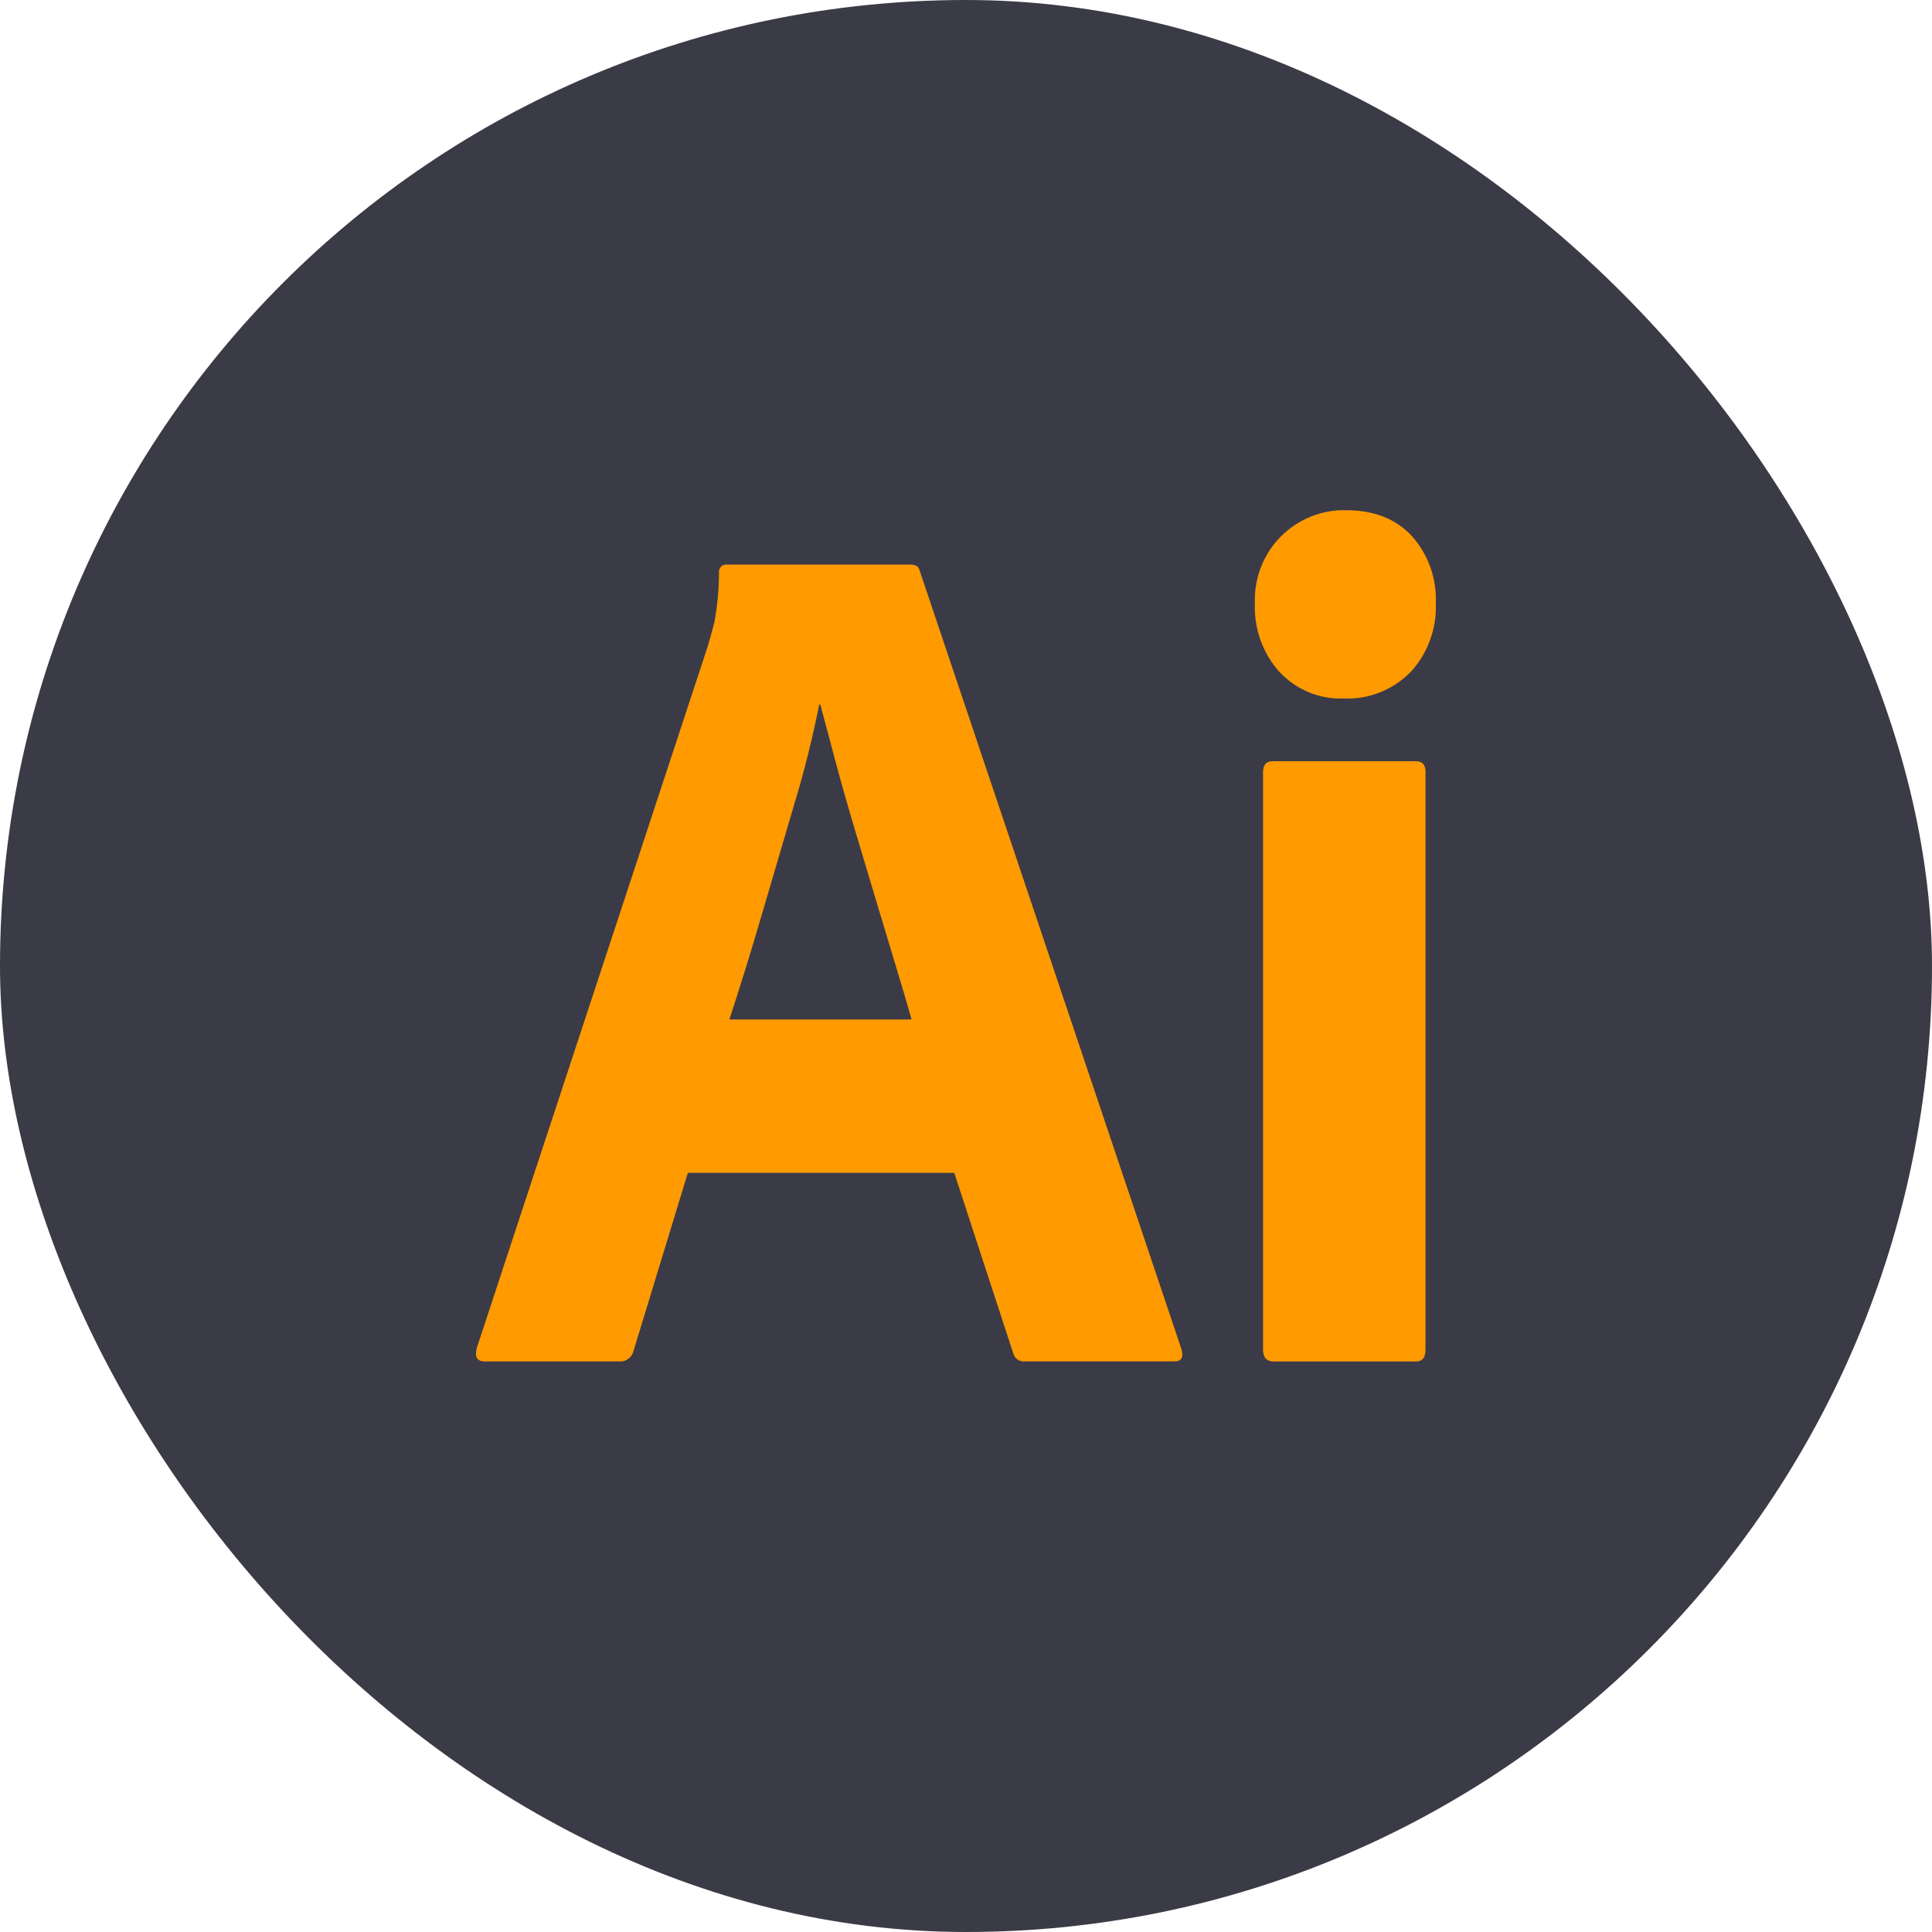
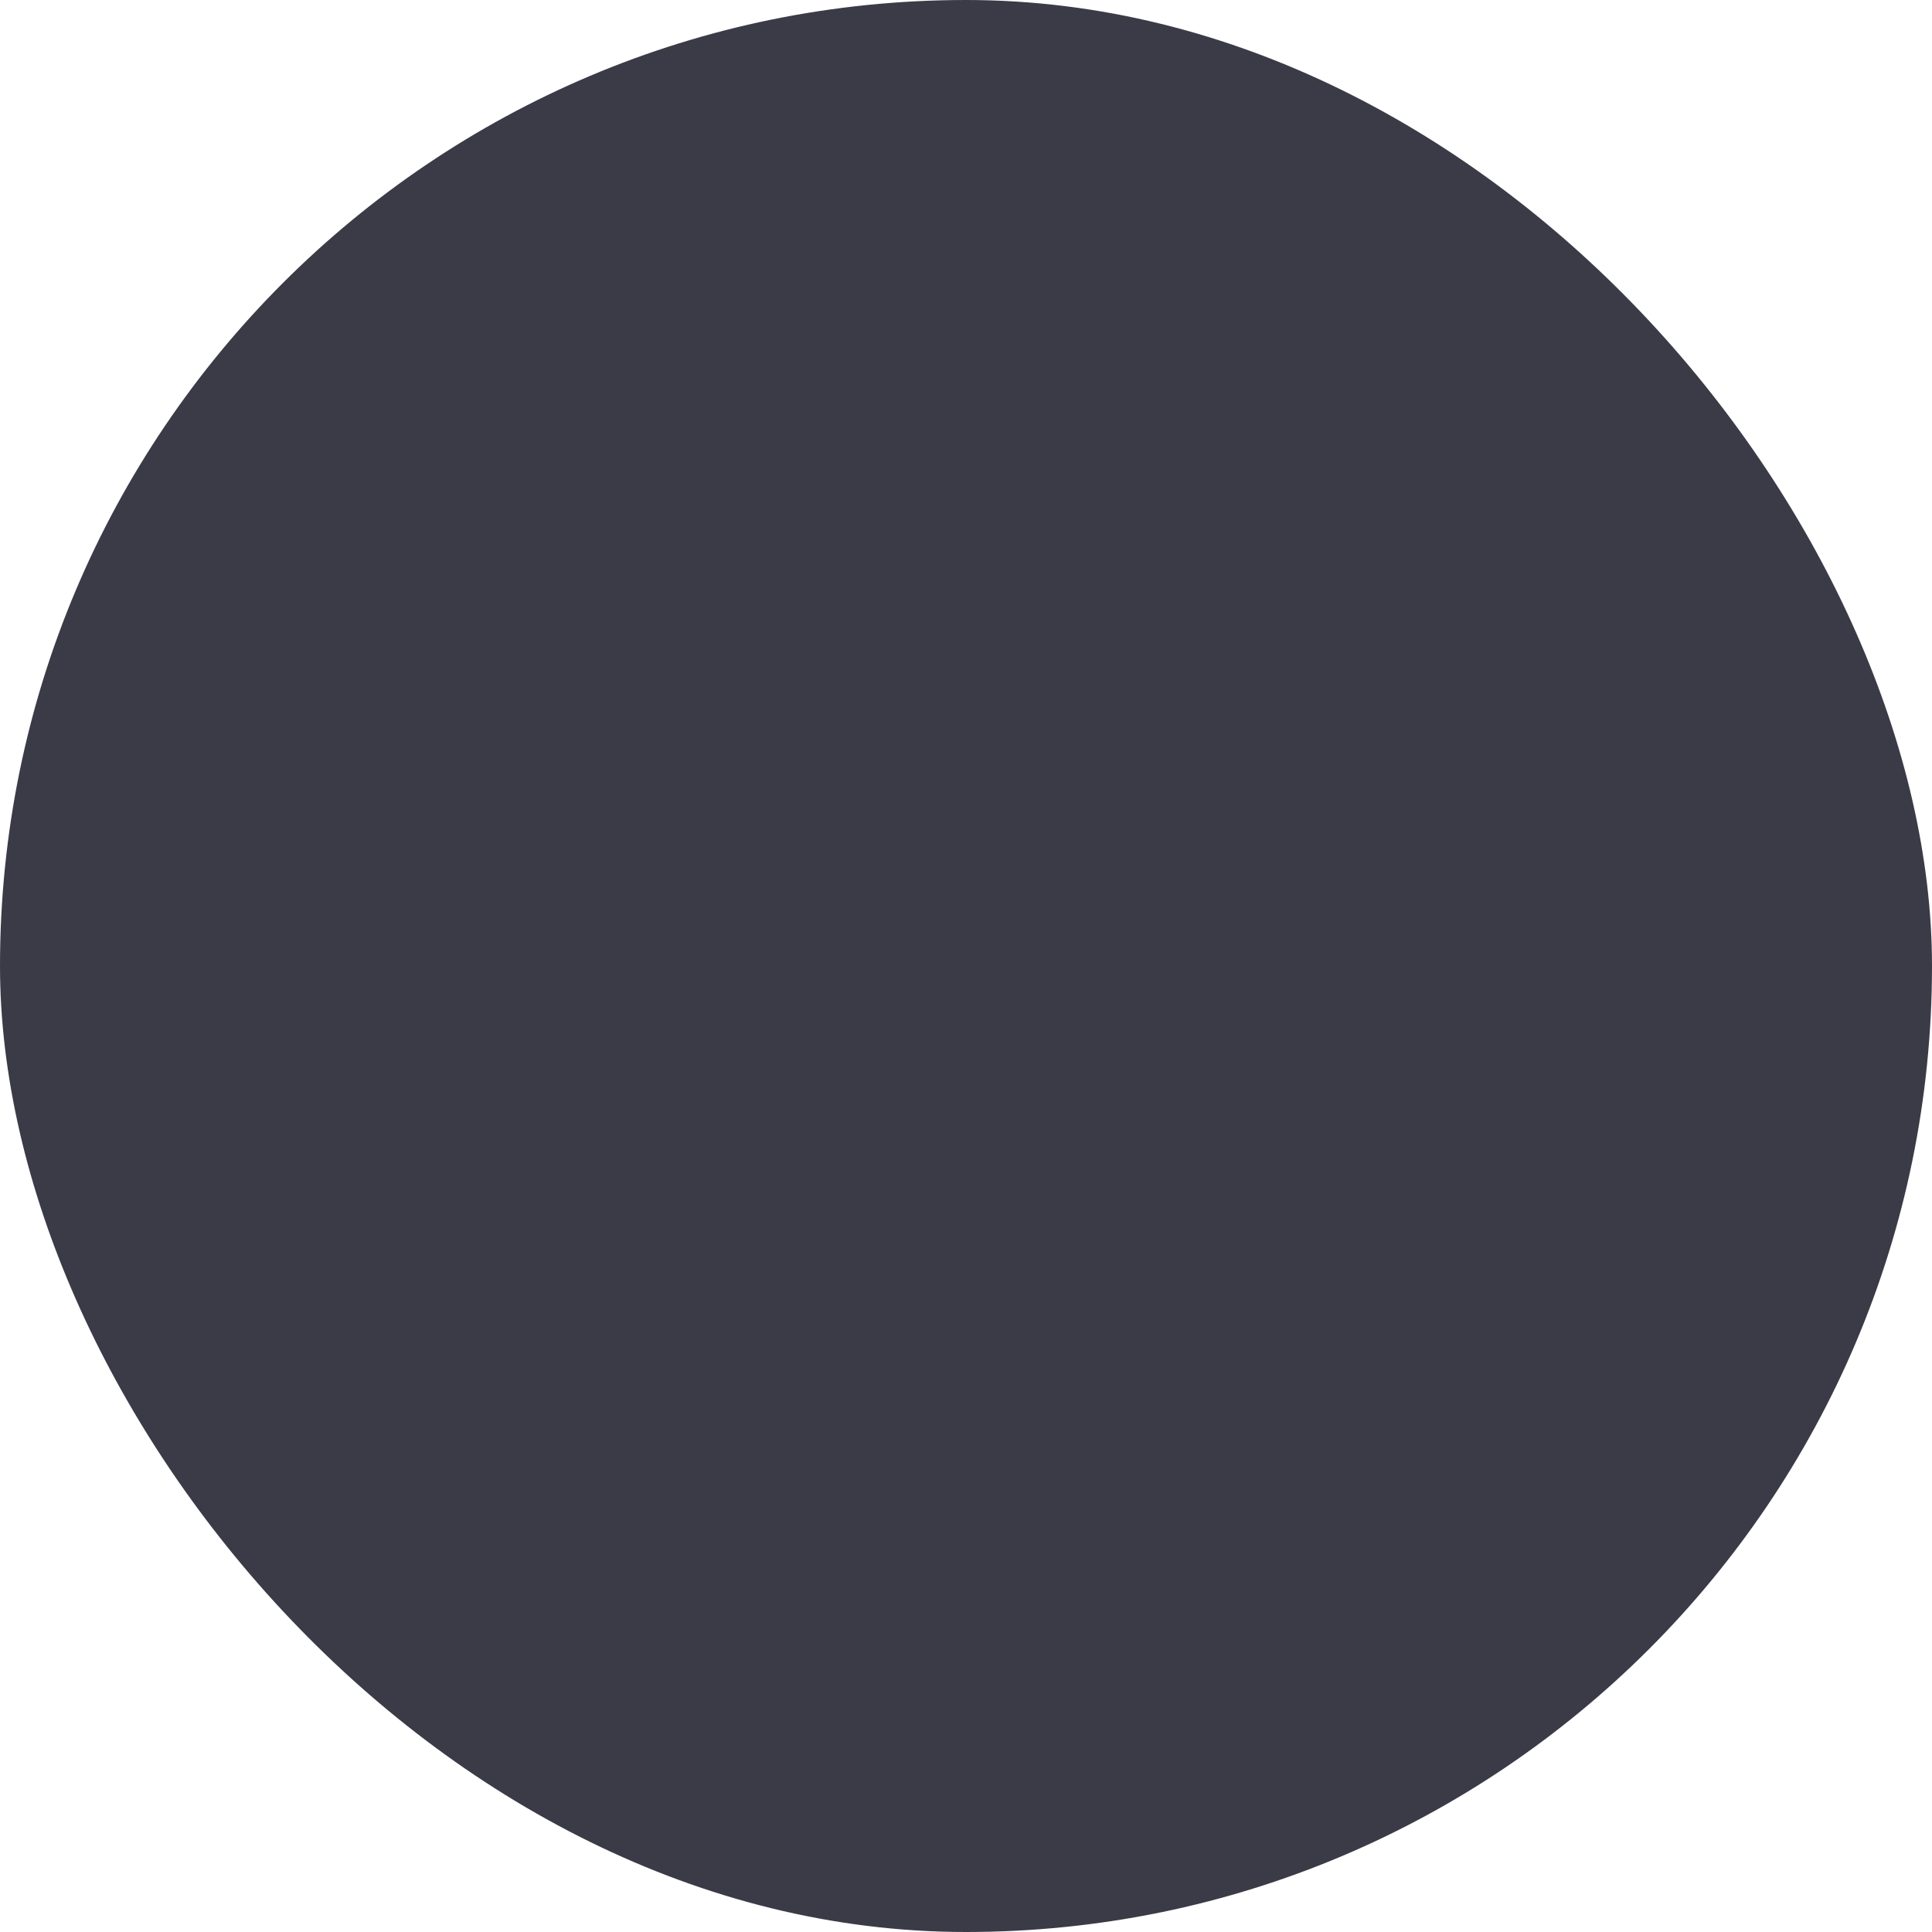
<svg xmlns="http://www.w3.org/2000/svg" width="40" height="40" viewBox="0 0 40 40" fill="none">
  <rect width="40" height="40" rx="20" fill="#3B3B47" />
-   <path d="M19.757 24.283H14.241L13.119 27.96C13.104 28.027 13.067 28.087 13.014 28.128C12.962 28.17 12.897 28.191 12.832 28.187H10.038C9.879 28.187 9.823 28.094 9.871 27.909L14.647 13.4C14.694 13.248 14.741 13.077 14.79 12.886C14.852 12.55 14.884 12.208 14.886 11.865C14.883 11.845 14.884 11.824 14.889 11.805C14.893 11.785 14.902 11.766 14.914 11.75C14.925 11.733 14.94 11.72 14.957 11.709C14.973 11.699 14.992 11.692 15.011 11.689C15.025 11.687 15.039 11.687 15.053 11.689H18.849C18.961 11.689 19.024 11.731 19.041 11.815L24.461 27.934C24.509 28.102 24.461 28.186 24.318 28.186H21.214C21.16 28.192 21.107 28.178 21.063 28.145C21.019 28.113 20.988 28.065 20.975 28.01L19.757 24.283ZM15.101 21.107H18.873C18.778 20.771 18.667 20.393 18.539 19.974C18.412 19.555 18.276 19.105 18.133 18.626L17.703 17.191C17.56 16.712 17.428 16.25 17.309 15.805C17.19 15.36 17.082 14.954 16.984 14.587H16.961C16.826 15.267 16.659 15.939 16.459 16.601C16.236 17.357 16.009 18.13 15.778 18.918C15.547 19.707 15.321 20.437 15.101 21.107Z" fill="#FF9A00" />
-   <path d="M27.82 14.461C27.573 14.471 27.327 14.428 27.098 14.333C26.868 14.238 26.661 14.094 26.489 13.911C26.317 13.72 26.184 13.495 26.097 13.251C26.01 13.006 25.97 12.746 25.981 12.486C25.972 12.228 26.016 11.972 26.11 11.733C26.204 11.495 26.346 11.279 26.525 11.101C26.703 10.924 26.914 10.786 27.144 10.694C27.374 10.601 27.619 10.557 27.866 10.563C28.447 10.563 28.903 10.742 29.233 11.101C29.569 11.477 29.747 11.975 29.727 12.486C29.738 12.747 29.697 13.008 29.607 13.253C29.518 13.498 29.382 13.722 29.207 13.911C29.025 14.096 28.808 14.241 28.569 14.335C28.331 14.43 28.076 14.473 27.82 14.461ZM26.15 27.938V15.986C26.15 15.836 26.214 15.761 26.343 15.761H29.32C29.449 15.761 29.514 15.834 29.514 15.986V27.938C29.514 28.104 29.45 28.188 29.32 28.188H26.368C26.223 28.188 26.15 28.104 26.15 27.938Z" fill="#FF9A00" />
</svg>